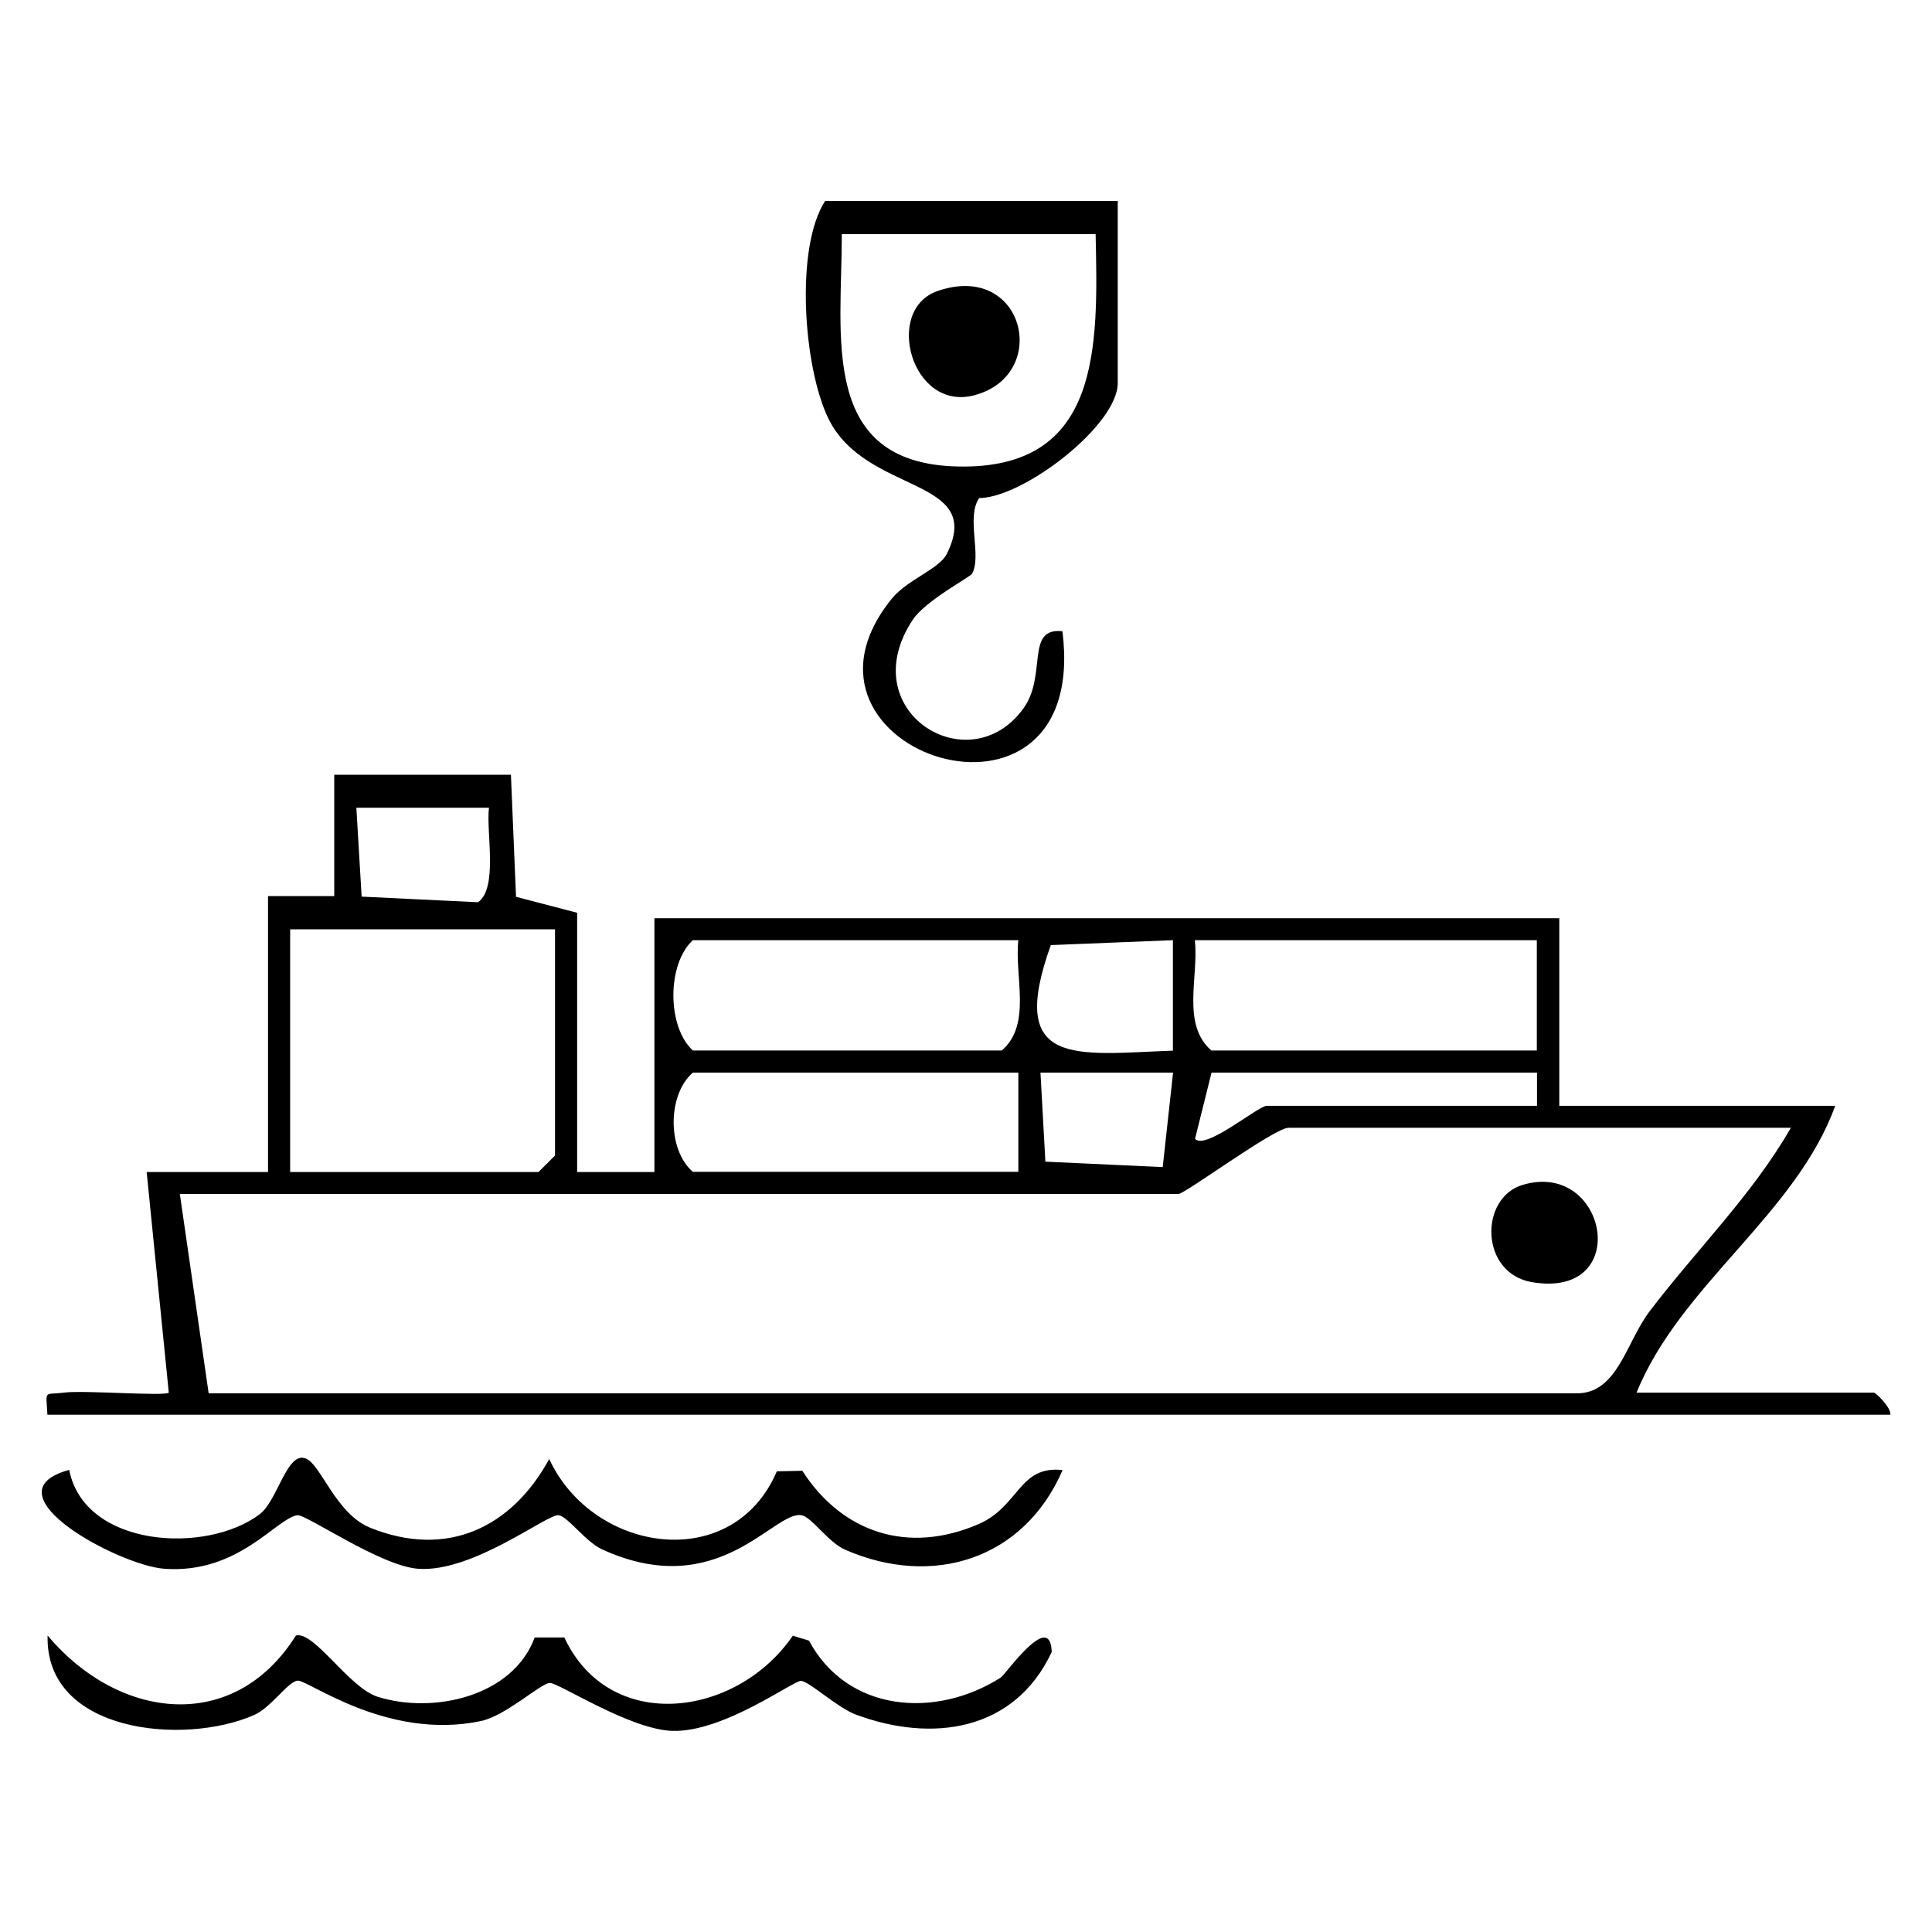
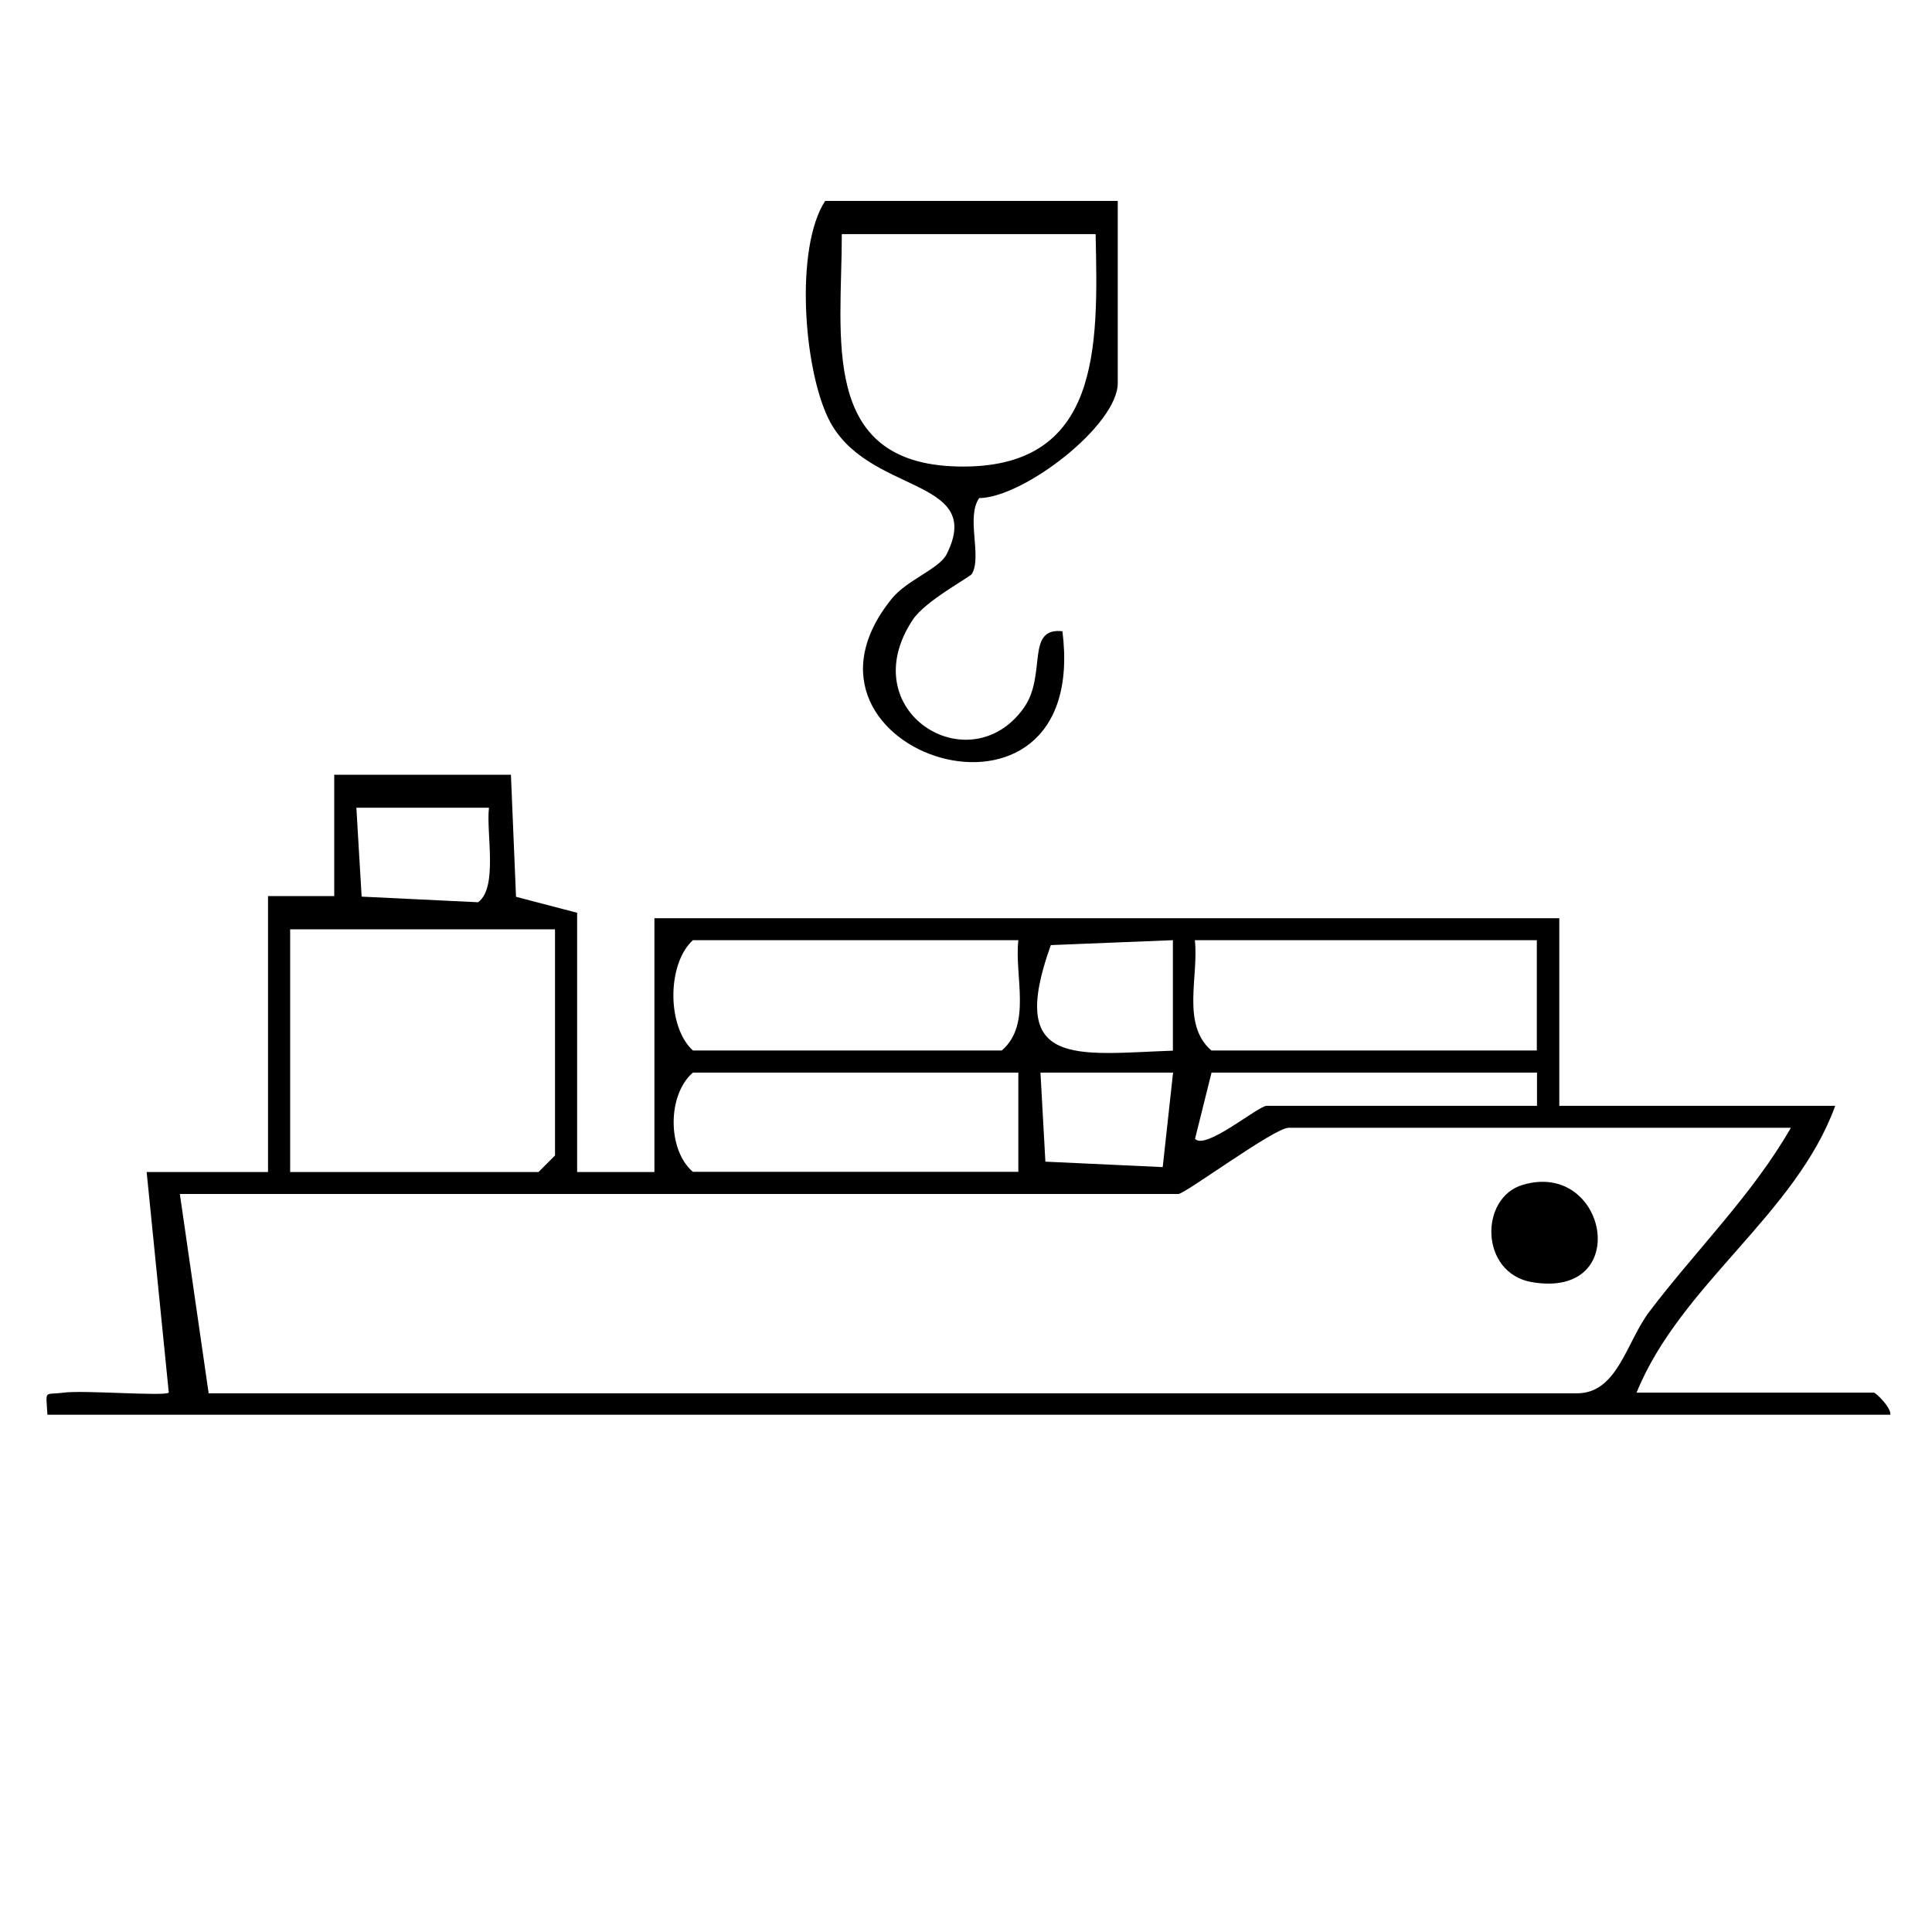
<svg xmlns="http://www.w3.org/2000/svg" id="Capa_1" viewBox="0 0 110 110">
  <path d="M29.09,44.11l.29,6.95,3.48.91v14.76h4.4v-14.45h51.52v10.68h15.71c-2.24,6.18-8.82,10.19-11.31,16.33h13.51c.11,0,.99.85.94,1.26H2.7c-.08-1.47-.22-1.11.93-1.26s5.77.22,5.98,0l-1.26-12.56h6.91v-15.71h3.77s0-6.91,0-6.91h10.05ZM27.83,45.99h-7.54l.3,5.06,6.63.32c1.15-.83.45-3.97.62-5.38ZM31.6,52.91h-15.08v13.82h14.14l.94-.94v-12.88ZM57.98,53.53h-18.53c-1.48,1.35-1.48,4.93,0,6.28h17.59c1.72-1.49.71-4.21.94-6.28ZM66.78,53.53l-6.95.28c-2.53,7.02,1.42,6.21,6.95,6.01v-6.29ZM87.51,53.53h-19.48c.23,2.07-.78,4.79.94,6.28h18.53v-6.28ZM57.98,61.07h-18.53c-1.46,1.26-1.46,4.4,0,5.65h18.53v-5.65ZM66.78,61.07h-7.54l.28,5.07,6.68.31.59-5.38ZM87.51,61.07h-18.53l-.94,3.77c.59.67,3.6-1.88,4.08-1.88h15.39v-1.88ZM101.96,64.21h-28.59c-.81,0-5.9,3.77-6.28,3.77H10.24l1.64,11.35h77.87c2.34.03,2.83-2.89,4.15-4.64,2.65-3.5,5.86-6.64,8.06-10.47Z" />
  <path d="M63.64,11.44v10.37c0,2.4-5.35,6.52-7.89,6.55-.76,1.09.17,3.3-.41,4.31-.11.19-2.63,1.52-3.36,2.6-3.48,5.22,3.21,9.36,6.3,5.05,1.35-1.88.08-4.61,2.21-4.38,1.62,12.89-16.84,6.93-9.71-1.86.87-1.07,2.7-1.69,3.12-2.53,2.22-4.43-4.61-3.35-6.74-7.73-1.41-2.9-1.91-9.71-.18-12.38h16.65ZM62.38,13.33h-14.45c0,5.84-1.3,13.05,6.59,13.23,8.2.19,8-6.85,7.86-13.23Z" />
-   <path d="M44.24,83.77l1.44-.03c2.29,3.55,6.05,4.77,10.05,3.03,2.31-1.01,2.28-3.35,4.77-3.07-2.21,5.11-7.42,6.71-12.39,4.53-.97-.43-1.89-1.85-2.47-1.96-1.58-.28-4.72,4.98-11.35,1.95-.96-.44-1.93-1.85-2.48-1.95-.61-.11-4.88,3.28-8,3.05-2.15-.15-6.42-3.14-6.89-3.05-1.23.22-3.36,3.35-7.56,3.05-2.61-.19-10.24-4.32-5.42-5.63.87,4.43,7.82,4.82,10.85,2.52,1.03-.78,1.56-3.67,2.66-3.15.85.4,1.69,3.13,3.62,3.92,4.37,1.77,8.07,0,10.2-3.91,2.49,5.37,10.45,6.57,12.96.7Z" />
-   <path d="M30.44,93.23h1.69c2.58,5.52,9.82,4.56,13.01-.1l.92.28c2.18,4.07,7.19,4.47,10.91,2.11.29-.18,2.84-3.89,2.91-1.46-2.13,4.54-6.83,5.16-11.13,3.57-1.08-.4-2.61-1.85-3.13-1.93-.39-.06-4.39,2.93-7.32,2.85-2.42-.06-6.52-2.76-7-2.73-.53.03-2.5,1.87-3.92,2.17-5.37,1.13-9.9-2.4-10.45-2.3-.58.1-1.49,1.53-2.47,1.96-3.99,1.75-11.9,1.01-11.75-4.53,3.97,4.74,10.55,5.69,14.14,0,1.04-.27,3.02,2.98,4.66,3.49,3.19,1,7.69-.03,8.93-3.37Z" />
  <path d="M86.7,67.46c4.82-1.43,6.3,6.52.52,5.54-2.97-.51-3-4.81-.52-5.54Z" />
-   <path d="M53.38,16.57c4.94-1.71,6.47,4.76,2.11,5.93-3.59.97-5.19-4.87-2.11-5.93Z" />
</svg>